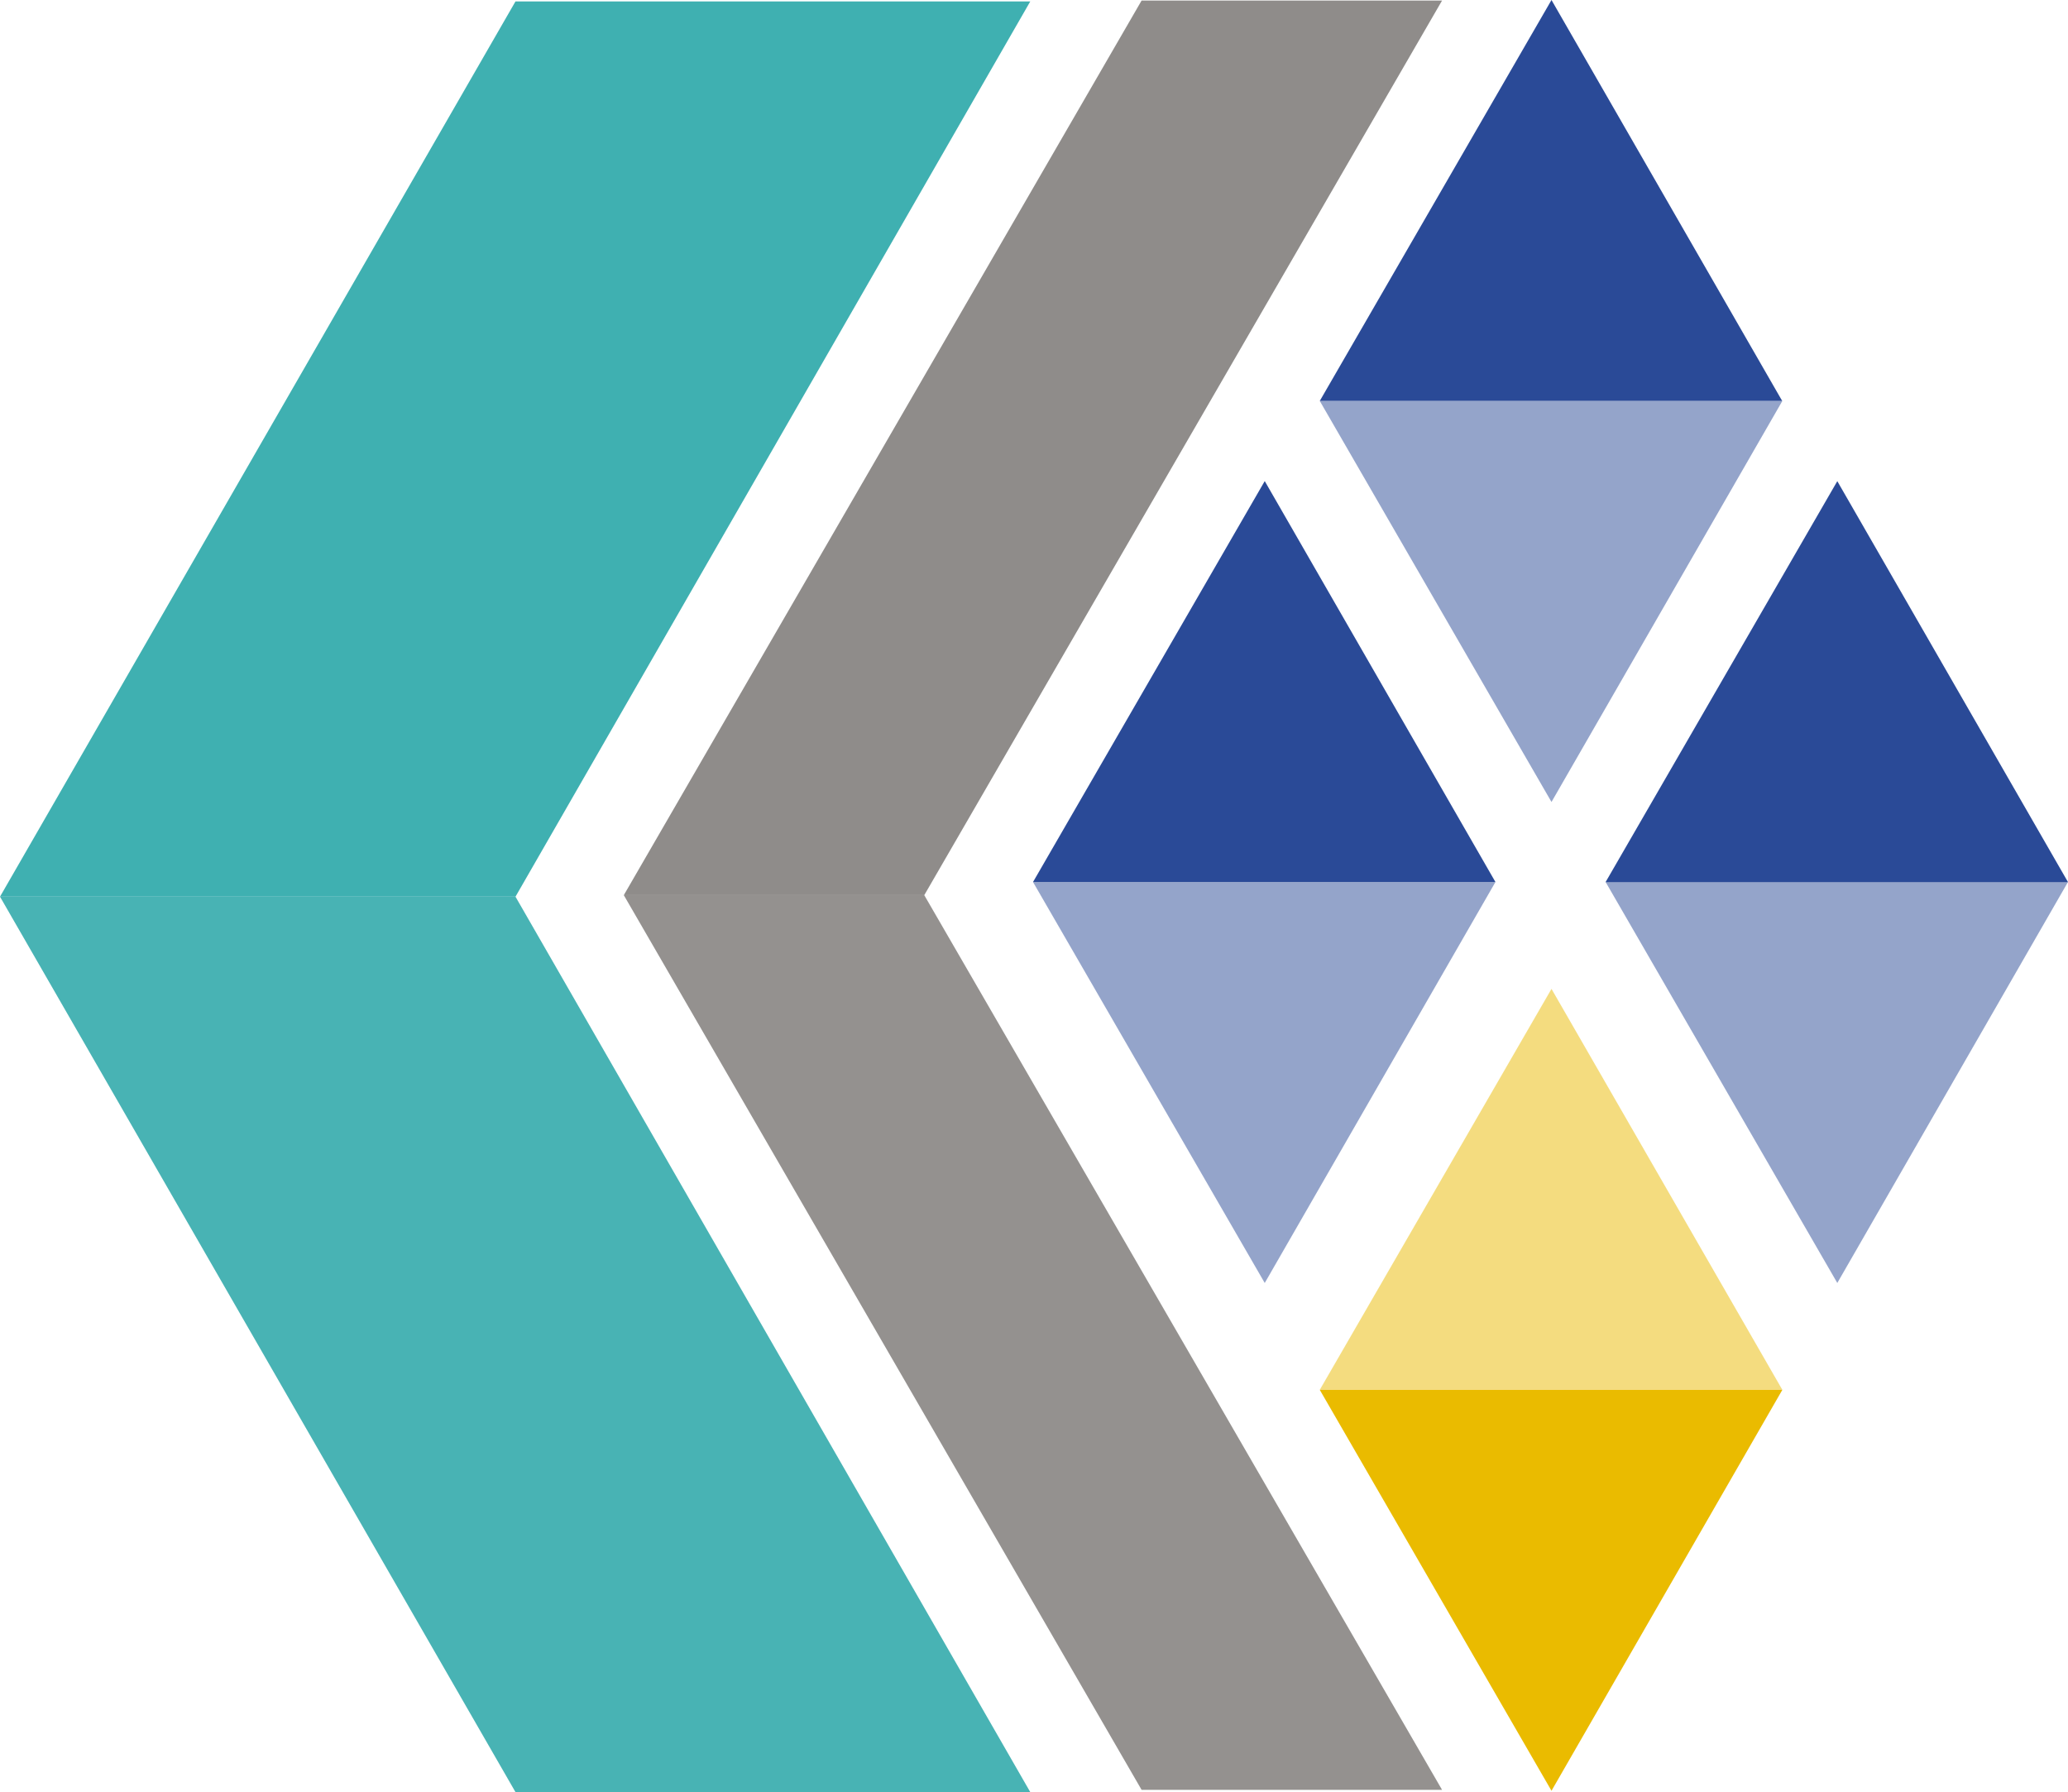
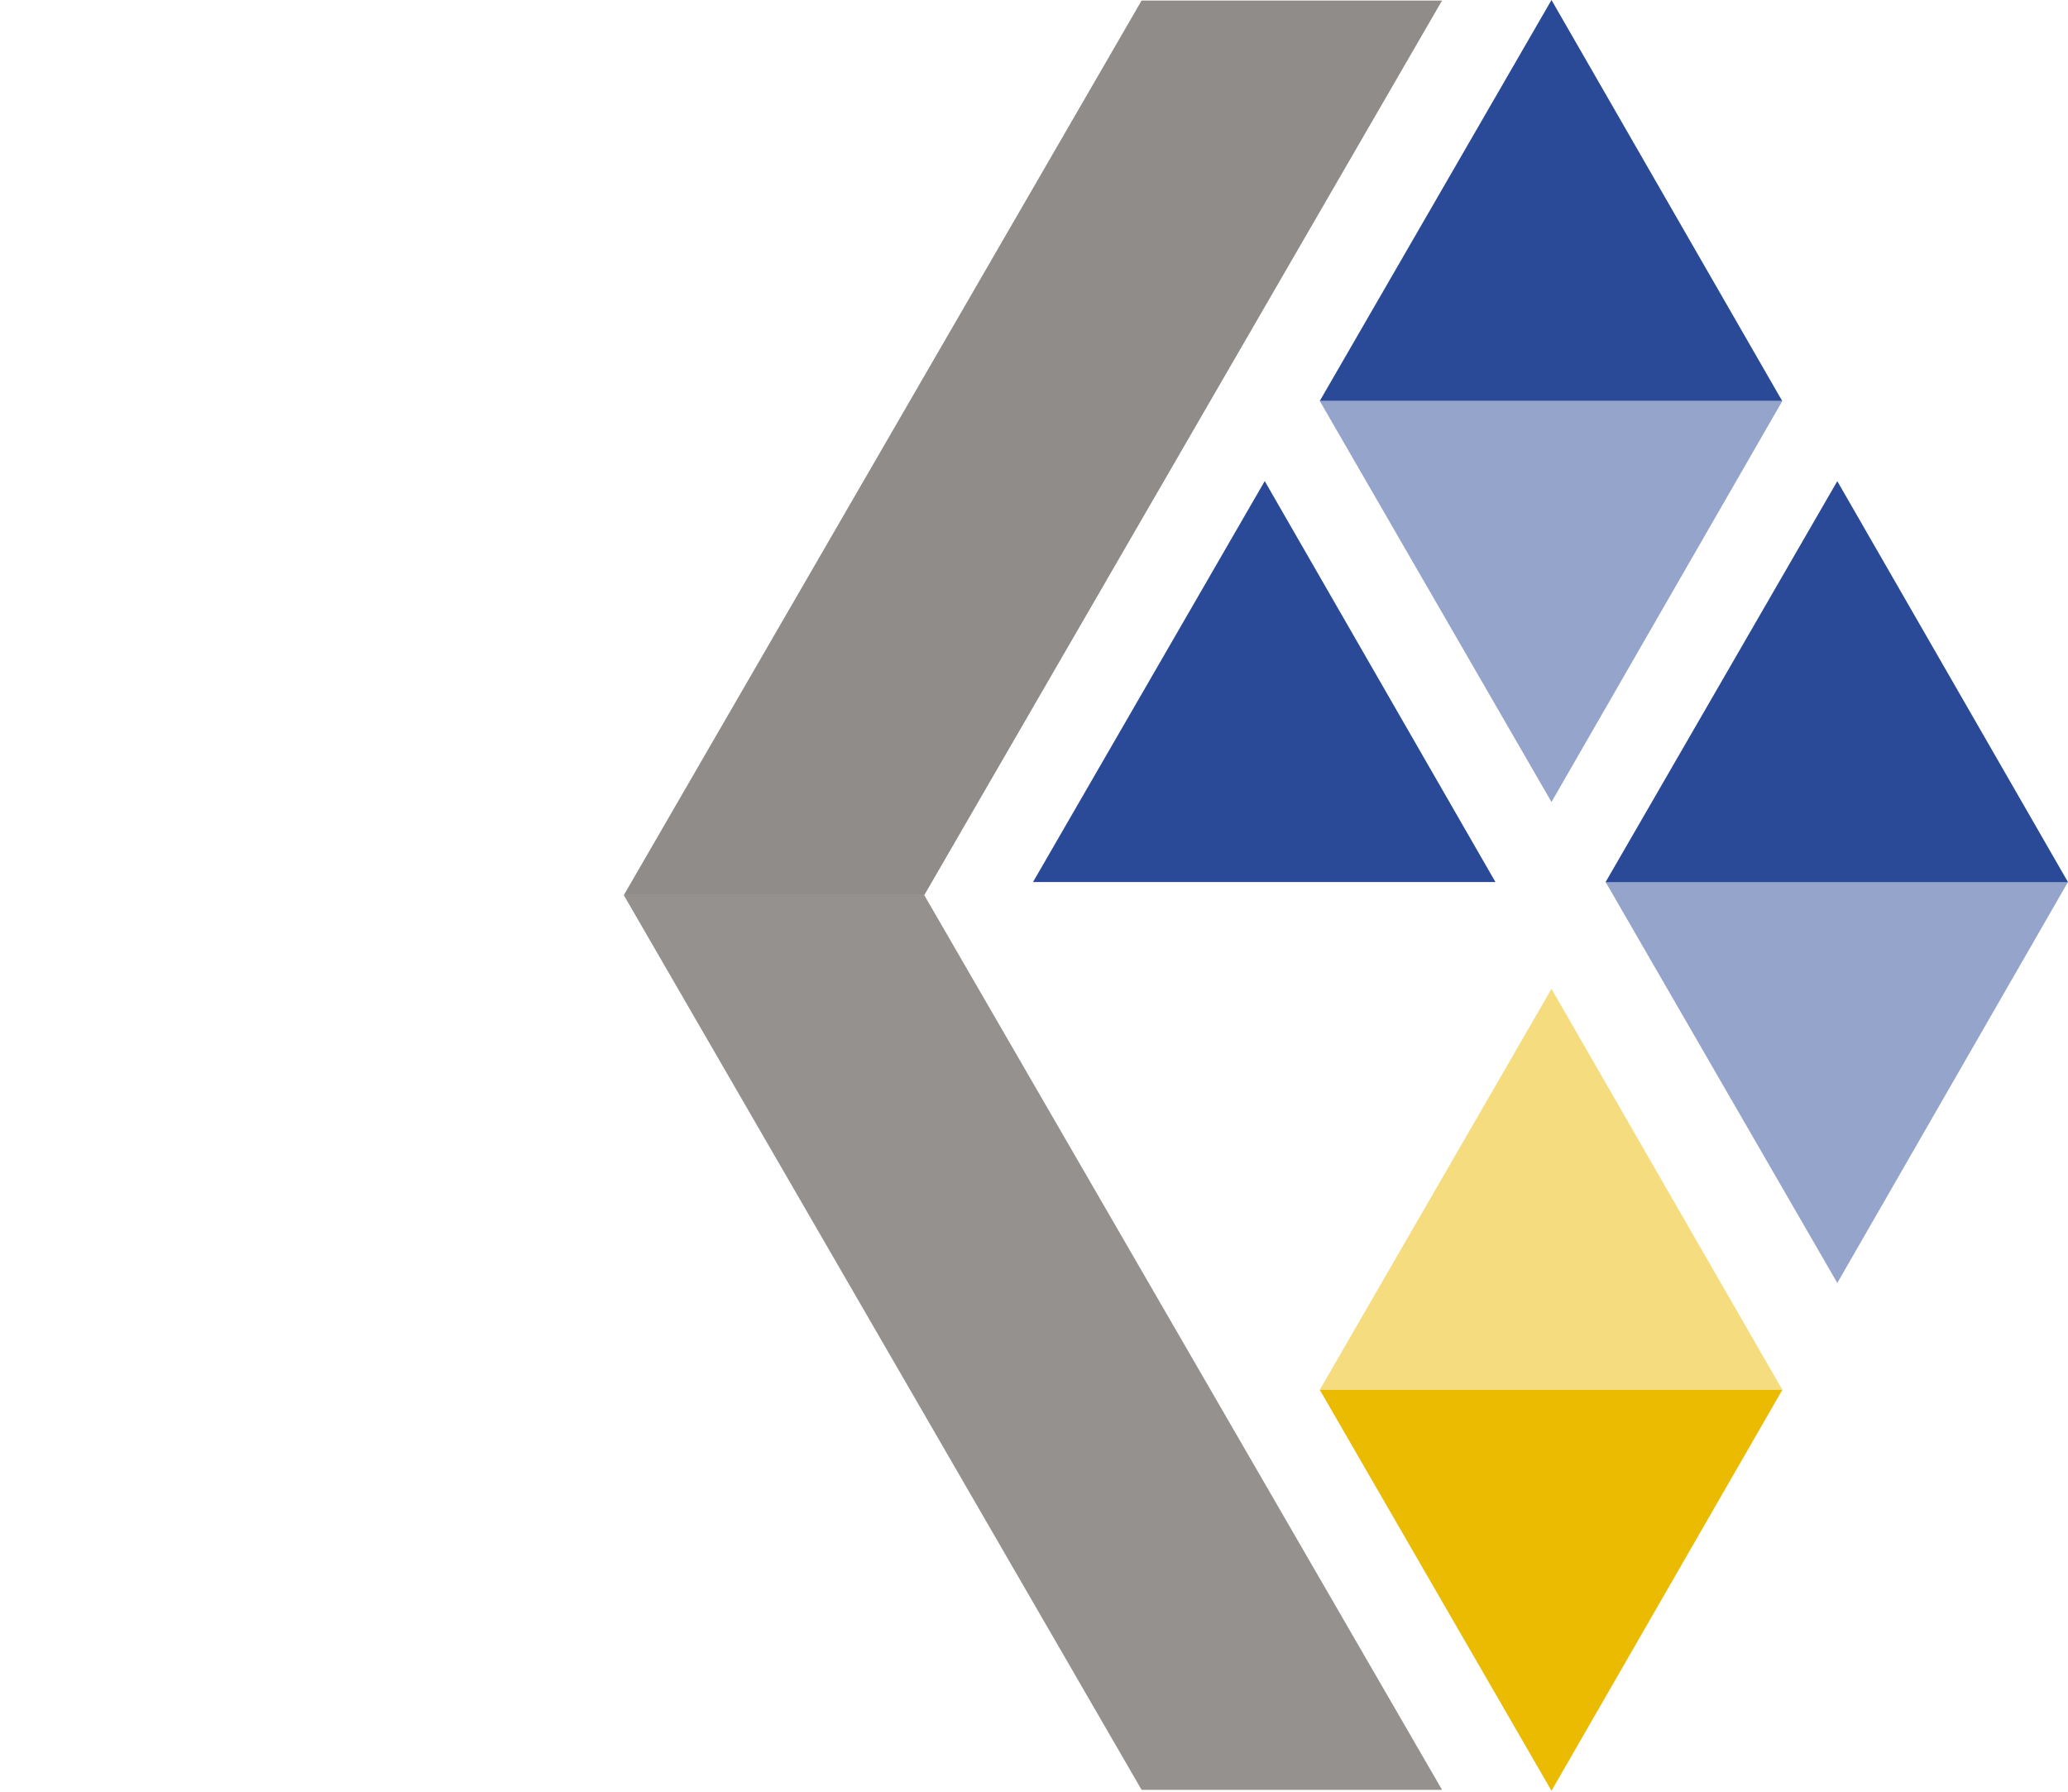
<svg xmlns="http://www.w3.org/2000/svg" viewBox="0 0 263.81 228.58">
  <defs>
    <style>.cls-1,.cls-2{fill:#8f8c8a;}.cls-2,.cls-8{opacity:0.95;}.cls-3,.cls-4{fill:#2a4a97;}.cls-4,.cls-5{opacity:0.5;}.cls-5,.cls-6{fill:#eabb00;}.cls-7,.cls-8{fill:#3fb0b1;}</style>
  </defs>
  <g id="Layer_2" data-name="Layer 2">
    <g id="Layer_1-2" data-name="Layer 1">
      <polygon class="cls-1" points="79.58 114.17 117.91 114.17 183.96 0.07 145.63 0.07 79.58 114.17" />
      <polygon class="cls-2" points="79.58 114.18 117.91 114.18 183.96 228.29 145.63 228.29 79.58 114.18" />
      <polygon class="cls-3" points="234.38 61.37 204.82 112.51 263.81 112.51 234.38 61.37" />
      <polygon class="cls-4" points="234.38 163.64 204.82 112.49 263.81 112.49 234.38 163.64" />
      <polygon class="cls-3" points="197.92 0 168.36 51.14 227.35 51.14 197.92 0" />
      <polygon class="cls-4" points="197.92 102.29 168.36 51.14 227.37 51.14 197.92 102.29" />
-       <polygon class="cls-4" points="161.34 163.64 131.78 112.5 190.77 112.5 161.34 163.64" />
      <polygon class="cls-3" points="161.34 61.36 131.78 112.5 190.77 112.5 161.34 61.36" />
      <polygon class="cls-5" points="197.92 126.13 168.36 177.27 227.37 177.27 197.92 126.13" />
      <polygon class="cls-6" points="197.92 228.41 168.36 177.27 227.37 177.27 197.92 228.41" />
-       <polygon class="cls-7" points="0 114.37 65.76 114.37 131.43 0.18 65.76 0.18 0 114.37" />
-       <polygon class="cls-8" points="0 114.37 65.76 114.37 131.43 228.58 65.76 228.58 0 114.37" />
    </g>
  </g>
</svg>